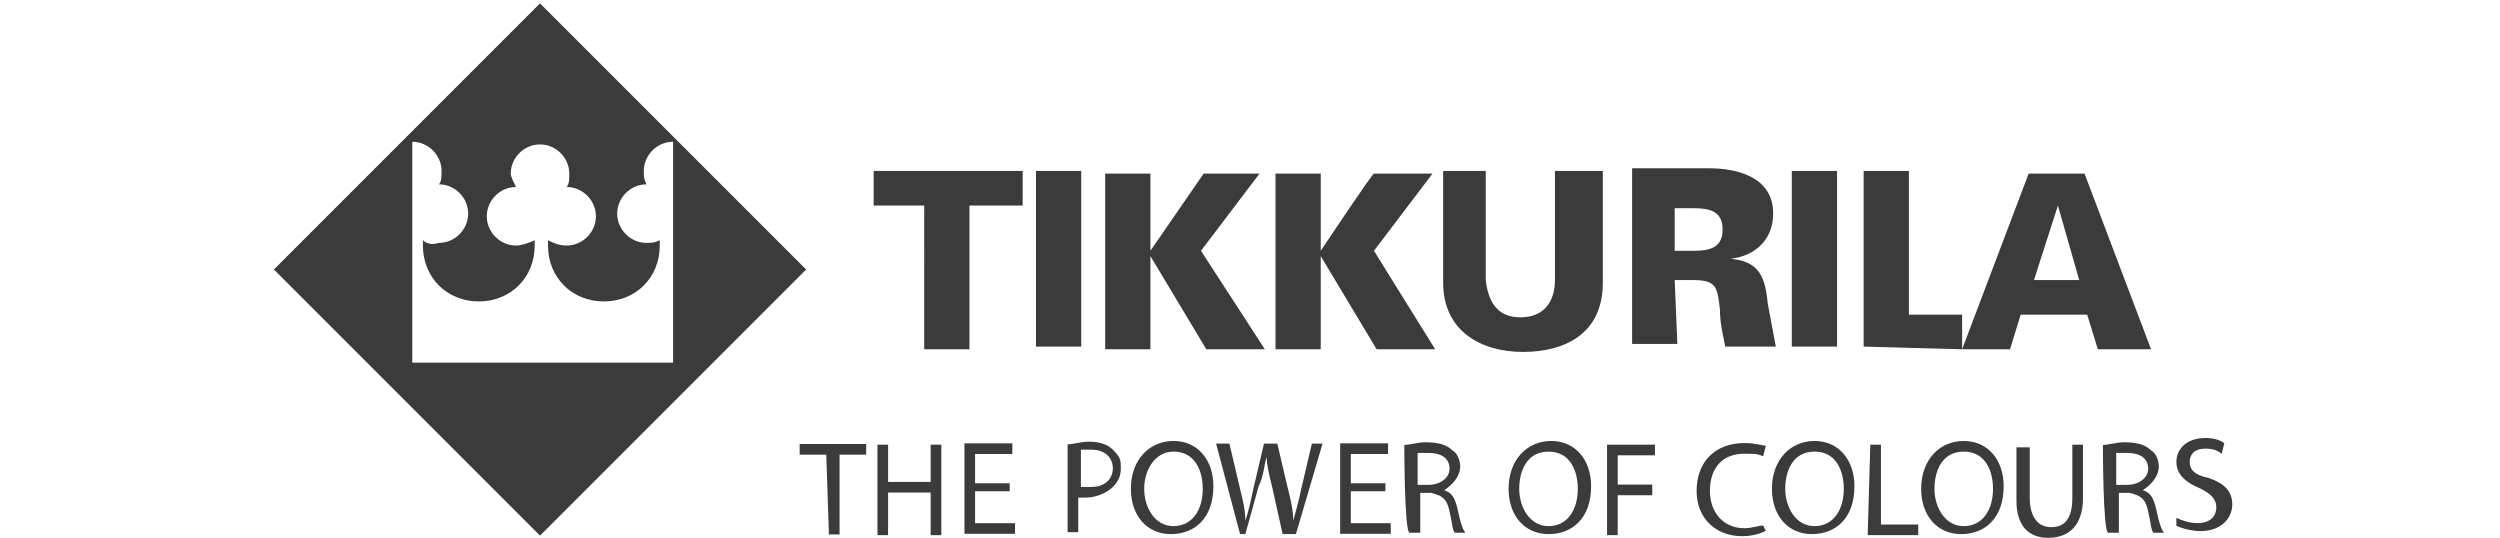
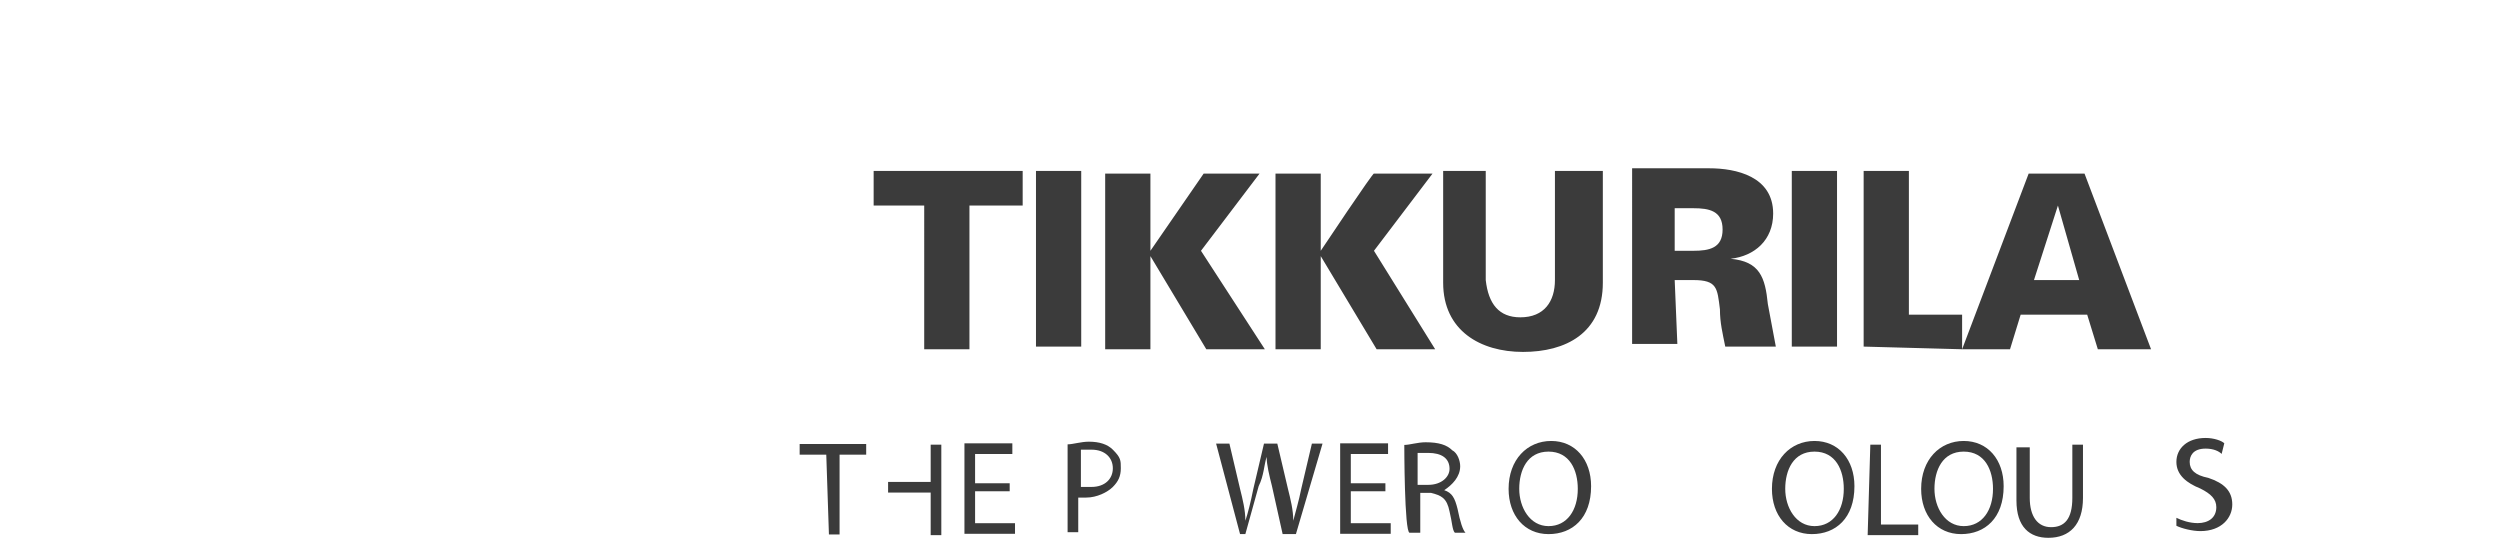
<svg xmlns="http://www.w3.org/2000/svg" version="1.1" id="Режим_изоляции" x="0" y="0" viewBox="0 0 158.1 34" xml:space="preserve">
  <style>.st1{fill:#3b3b3b}</style>
  <g transform="matrix(1.683 0 0 -1.683 -376.501 1716.873)" id="g152">
    <g id="g154">
      <g id="g160" transform="translate(464.236 786.203)">
        <path id="path162" d="M-205.8 220.8h1.7v5.4h2v1.3h-5.6v-1.3h1.9zm5.9 6.7h-1.7v-6.6h1.7zm2.6-3v2.9h-1.7v-6.6h1.7v3.5l2.1-3.5h2.2l-2.4 3.7 2.2 2.9h-2.1zm6.4 0v2.9h-1.7v-6.6h1.7v3.5l2.1-3.5h2.2l-2.3 3.7 2.2 2.9h-2.2c0 .1-2-2.9-2-2.9m8.8 3v-4.1c0-.8-.4-1.4-1.3-1.4-.8 0-1.2.5-1.3 1.4v4.1h-1.6v-4.2c0-1.8 1.4-2.6 3-2.6s3 .7 3 2.6v4.2zm4.5-4.1h.7c.9 0 .9-.3 1-1.1 0-.5.1-.9.2-1.4h1.9c-.1.5-.2 1.1-.3 1.6-.1 1-.3 1.6-1.4 1.7.9.1 1.6.7 1.6 1.7 0 1.4-1.4 1.7-2.4 1.7h-2.9V221h1.7zm0 1.2v1.5h.7c.6 0 1.1-.1 1.1-.8s-.5-.8-1.1-.8h-.7zm6.1 2.9h-1.7v-6.6h1.7zm4.7-6.7v1.3h-2v5.4h-1.7v-6.6zm2.7 2.6.9 2.8.8-2.8zm-.9-2.6.4 1.3h2.5l.4-1.3h2l-2.5 6.6h-2.1l-2.5-6.6z" style="fill-rule:evenodd;clip-rule:evenodd;fill:#3b3b3b" />
      </g>
-       <path class="st1" d="m244 1020-10-10 10-10 10 10zm-4.8-13.5v8.3c.6 0 1.1-.5 1.1-1.1 0-.2 0-.4-.1-.5.6 0 1.1-.5 1.1-1.1s-.5-1.1-1.1-1.1c-.3-.1-.5 0-.6.1v-.2c0-1.2.9-2.1 2.1-2.1s2.1.9 2.1 2.1v.2c-.2-.1-.5-.2-.7-.2-.6 0-1.1.5-1.1 1.1s.5 1.1 1.1 1.1c-.1.2-.2.4-.2.5 0 .6.5 1.1 1.1 1.1s1.1-.5 1.1-1.1c0-.2 0-.4-.1-.5.6 0 1.1-.5 1.1-1.1s-.5-1.1-1.1-1.1c-.3 0-.5.1-.7.2v-.2c0-1.2.9-2.1 2.1-2.1s2.1.9 2.1 2.1v.2c-.2-.1-.3-.1-.5-.1-.6 0-1.1.5-1.1 1.1s.5 1.1 1.1 1.1c-.1.2-.1.3-.1.5 0 .6.5 1.1 1.1 1.1v-8.3z" />
      <g id="g168" transform="translate(456.556 777.943)">
        <path id="path170" class="st1" d="M-201.8 225.1h-1v.4h2.5v-.4h-1v-3h-.4z" />
      </g>
      <g id="g172" transform="translate(461.479 778.718)">
-         <path id="path174" class="st1" d="M-204.4 224.7v-1.4h1.6v1.4h.4v-3.4h-.4v1.6h-1.6v-1.6h-.4v3.4z" />
+         <path id="path174" class="st1" d="M-204.4 224.7v-1.4h1.6v1.4h.4v-3.4h-.4v1.6h-1.6v-1.6v3.4z" />
      </g>
      <g id="g176" transform="translate(471.148 774.968)">
        <path id="path178" class="st1" d="M-209.5 226.7h-1.3v-1.2h1.5v-.4h-1.9v3.4h1.8v-.4h-1.4V227h1.3z" />
      </g>
      <g id="g180" transform="translate(476.624 775.23)">
        <path id="path182" class="st1" d="M-212.3 226.6h.4c.5 0 .8.3.8.7s-.3.7-.8.7h-.4zm-.5 1.6c.2 0 .5.1.8.1q.6 0 .9-.3c.3-.3.3-.4.3-.7s-.1-.5-.3-.7-.6-.4-1-.4h-.3v-1.3h-.4z" />
      </g>
      <g id="g184" transform="translate(481.702 775.157)">
-         <path id="path186" class="st1" d="M-215 226.6c0-.7.4-1.4 1.1-1.4s1.1.6 1.1 1.4c0 .7-.3 1.4-1.1 1.4-.7 0-1.1-.7-1.1-1.4m2.6.1c0-1.2-.7-1.8-1.6-1.8s-1.5.7-1.5 1.7c0 1.1.7 1.8 1.6 1.8s1.5-.7 1.5-1.7" />
-       </g>
+         </g>
      <g id="g188" transform="translate(489.304 771.659)">
        <path id="path190" class="st1" d="m-219 228.4-.9 3.4h.5l.4-1.7c.1-.4.2-.8.2-1.2q.15.45.3 1.2l.4 1.7h.5l.4-1.7c.1-.4.2-.8.2-1.2.1.4.2.7.3 1.2l.4 1.7h.4l-1-3.4h-.5l-.4 1.8c-.1.4-.2.8-.2 1.1-.1-.3-.1-.7-.3-1.1l-.5-1.8z" />
      </g>
      <g id="g192" transform="translate(500.766 774.968)">
        <path id="path194" class="st1" d="M-225 226.7h-1.3v-1.2h1.5v-.4h-1.9v3.4h1.8v-.4h-1.4V227h1.3z" />
      </g>
      <g id="g196" transform="translate(503.176 775.408)">
        <path id="path198" class="st1" d="M-226.2 226.5h.4c.5 0 .8.3.8.6 0 .4-.3.6-.8.6h-.4zm-.5 1.5c.2 0 .5.1.8.1.5 0 .8-.1 1-.3.2-.1.3-.4.3-.6 0-.4-.3-.7-.6-.9.3-.1.4-.3.5-.7q.15-.75.3-.9h-.4c-.1.1-.1.4-.2.8-.1.5-.3.6-.7.7h-.4v-1.5h-.4c-.2 0-.2 3.3-.2 3.3" />
      </g>
      <g id="g200" transform="translate(511.395 775.157)">
        <path id="path202" class="st1" d="M-230.6 226.6c0-.7.4-1.4 1.1-1.4s1.1.6 1.1 1.4c0 .7-.3 1.4-1.1 1.4s-1.1-.7-1.1-1.4m2.7.1c0-1.2-.7-1.8-1.6-1.8s-1.5.7-1.5 1.7c0 1.1.7 1.8 1.6 1.8s1.5-.7 1.5-1.7" />
      </g>
      <g id="g204" transform="translate(518.194 778.718)">
-         <path id="path206" class="st1" d="M-234.1 224.7h1.8v-.4h-1.4v-1.1h1.3v-.4h-1.3v-1.5h-.4z" />
-       </g>
+         </g>
      <g id="g208" transform="translate(530.76 771.879)">
-         <path id="path210" class="st1" d="M-240.7 228.3c-.2-.1-.5-.2-.9-.2-.9 0-1.7.6-1.7 1.7s.7 1.8 1.8 1.8c.4 0 .7-.1.8-.1l-.1-.4c-.2.1-.4.1-.7.1-.8 0-1.3-.5-1.3-1.4 0-.8.5-1.4 1.3-1.4.3 0 .5.1.7.1z" />
-       </g>
+         </g>
      <g id="g212" transform="translate(532.19 775.157)">
        <path id="path214" class="st1" d="M-241.4 226.6c0-.7.4-1.4 1.1-1.4s1.1.6 1.1 1.4c0 .7-.3 1.4-1.1 1.4s-1.1-.7-1.1-1.4m2.6.1c0-1.2-.7-1.8-1.6-1.8s-1.5.7-1.5 1.7c0 1.1.7 1.8 1.6 1.8s1.5-.7 1.5-1.7" />
      </g>
      <g id="g216" transform="translate(538.987 778.718)">
        <path id="path218" class="st1" d="M-245 224.7h.4v-3h1.4v-.4h-1.9z" />
      </g>
      <g id="g220" transform="translate(544.097 775.157)">
        <path id="path222" class="st1" d="M-247.7 226.6c0-.7.4-1.4 1.1-1.4s1.1.6 1.1 1.4c0 .7-.3 1.4-1.1 1.4s-1.1-.7-1.1-1.4m2.6.1c0-1.2-.7-1.8-1.6-1.8s-1.5.7-1.5 1.7c0 1.1.7 1.8 1.6 1.8s1.5-.7 1.5-1.7" />
      </g>
      <g id="g224" transform="translate(551.678 778.718)">
        <path id="path226" class="st1" d="M-251.7 224.7v-2c0-.7.3-1.1.8-1.1s.8.3.8 1.1v2h.4v-2c0-1-.5-1.5-1.3-1.5-.7 0-1.2.4-1.2 1.4v2h.5z" />
      </g>
      <g id="g228" transform="translate(558.327 775.408)">
-         <path id="path230" class="st1" d="M-255.1 226.5h.4c.5 0 .8.3.8.6 0 .4-.3.6-.8.6h-.4zm-.5 1.5c.2 0 .5.1.8.1.5 0 .8-.1 1-.3.2-.1.3-.4.3-.6 0-.4-.3-.7-.6-.9.3-.1.4-.3.5-.7q.15-.75.3-.9h-.4c-.1.1-.1.4-.2.8-.1.5-.3.6-.7.7h-.4v-1.5h-.4c-.2 0-.2 3.3-.2 3.3" />
-       </g>
+         </g>
      <g id="g232" transform="translate(563.088 772.77)">
        <path id="path234" class="st1" d="M-257.6 227.9c.2-.1.5-.2.8-.2.4 0 .7.2.7.6 0 .3-.2.5-.6.7-.5.2-.9.5-.9 1s.4.9 1.1.9c.3 0 .6-.1.7-.2l-.1-.4c-.1.1-.3.2-.6.2-.5 0-.6-.3-.6-.5 0-.3.2-.5.7-.6.6-.2.9-.5.9-1s-.4-1-1.2-1c-.3 0-.7.1-.9.2z" />
      </g>
    </g>
  </g>
</svg>